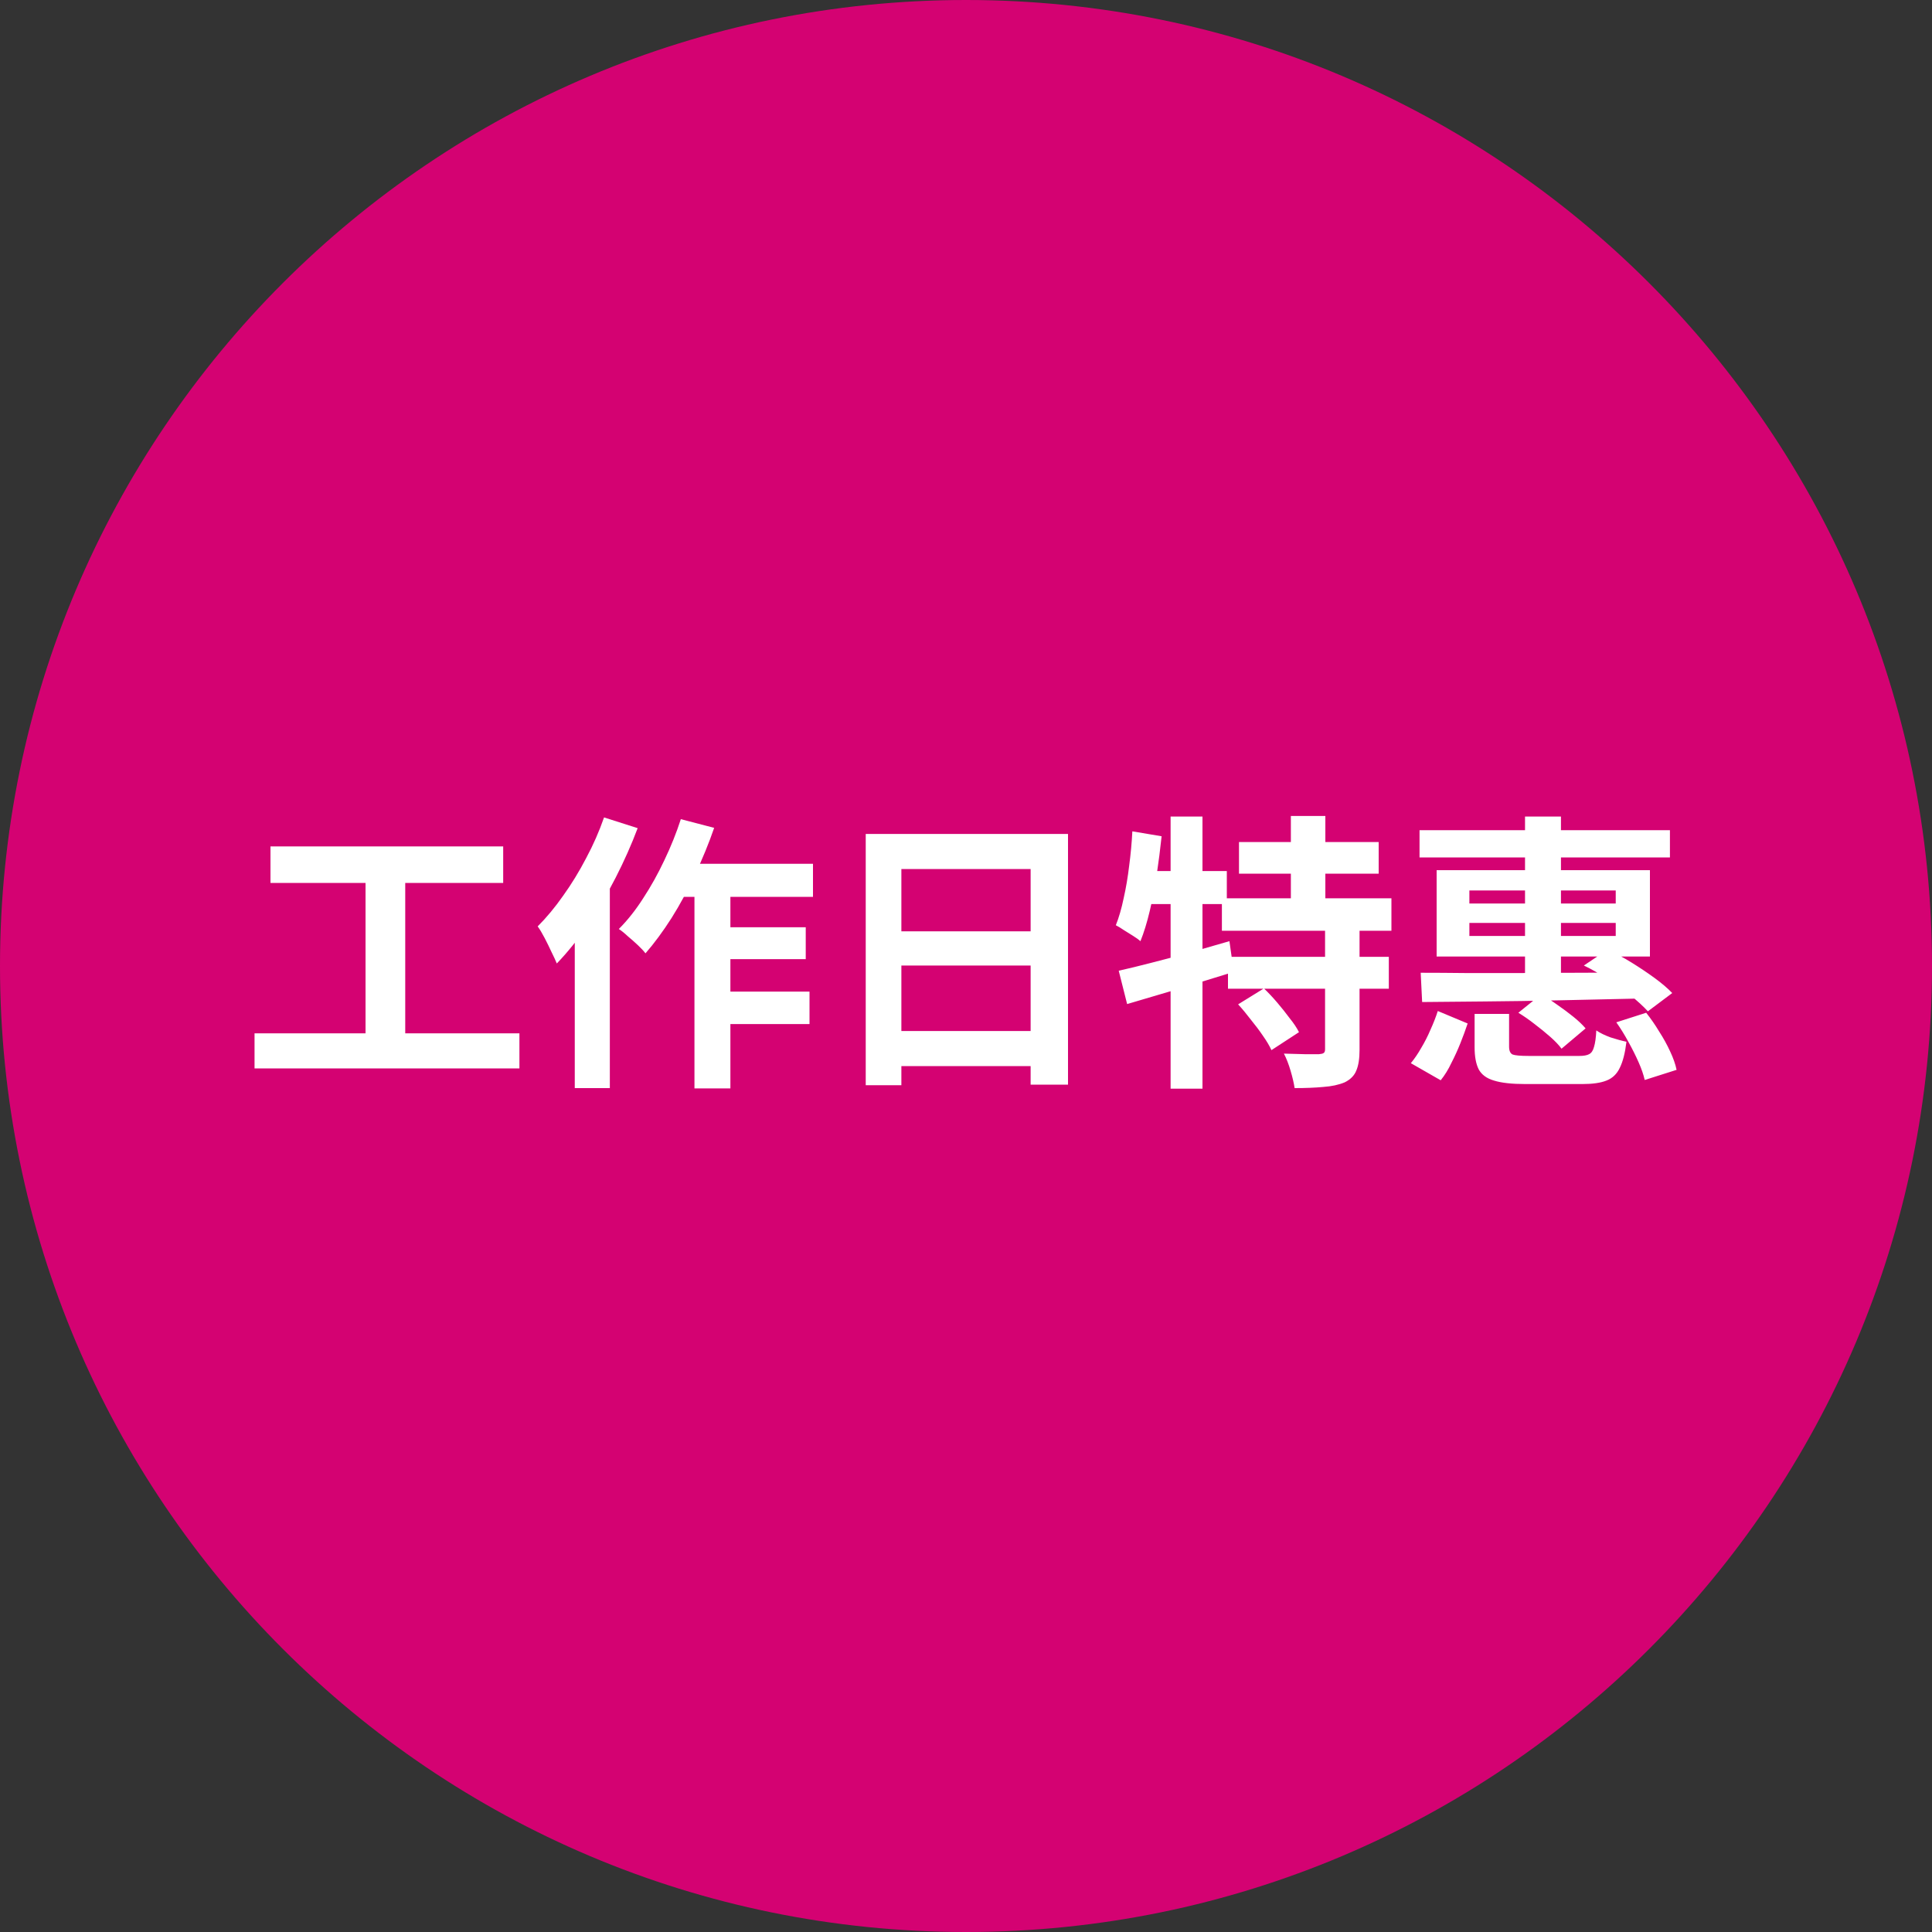
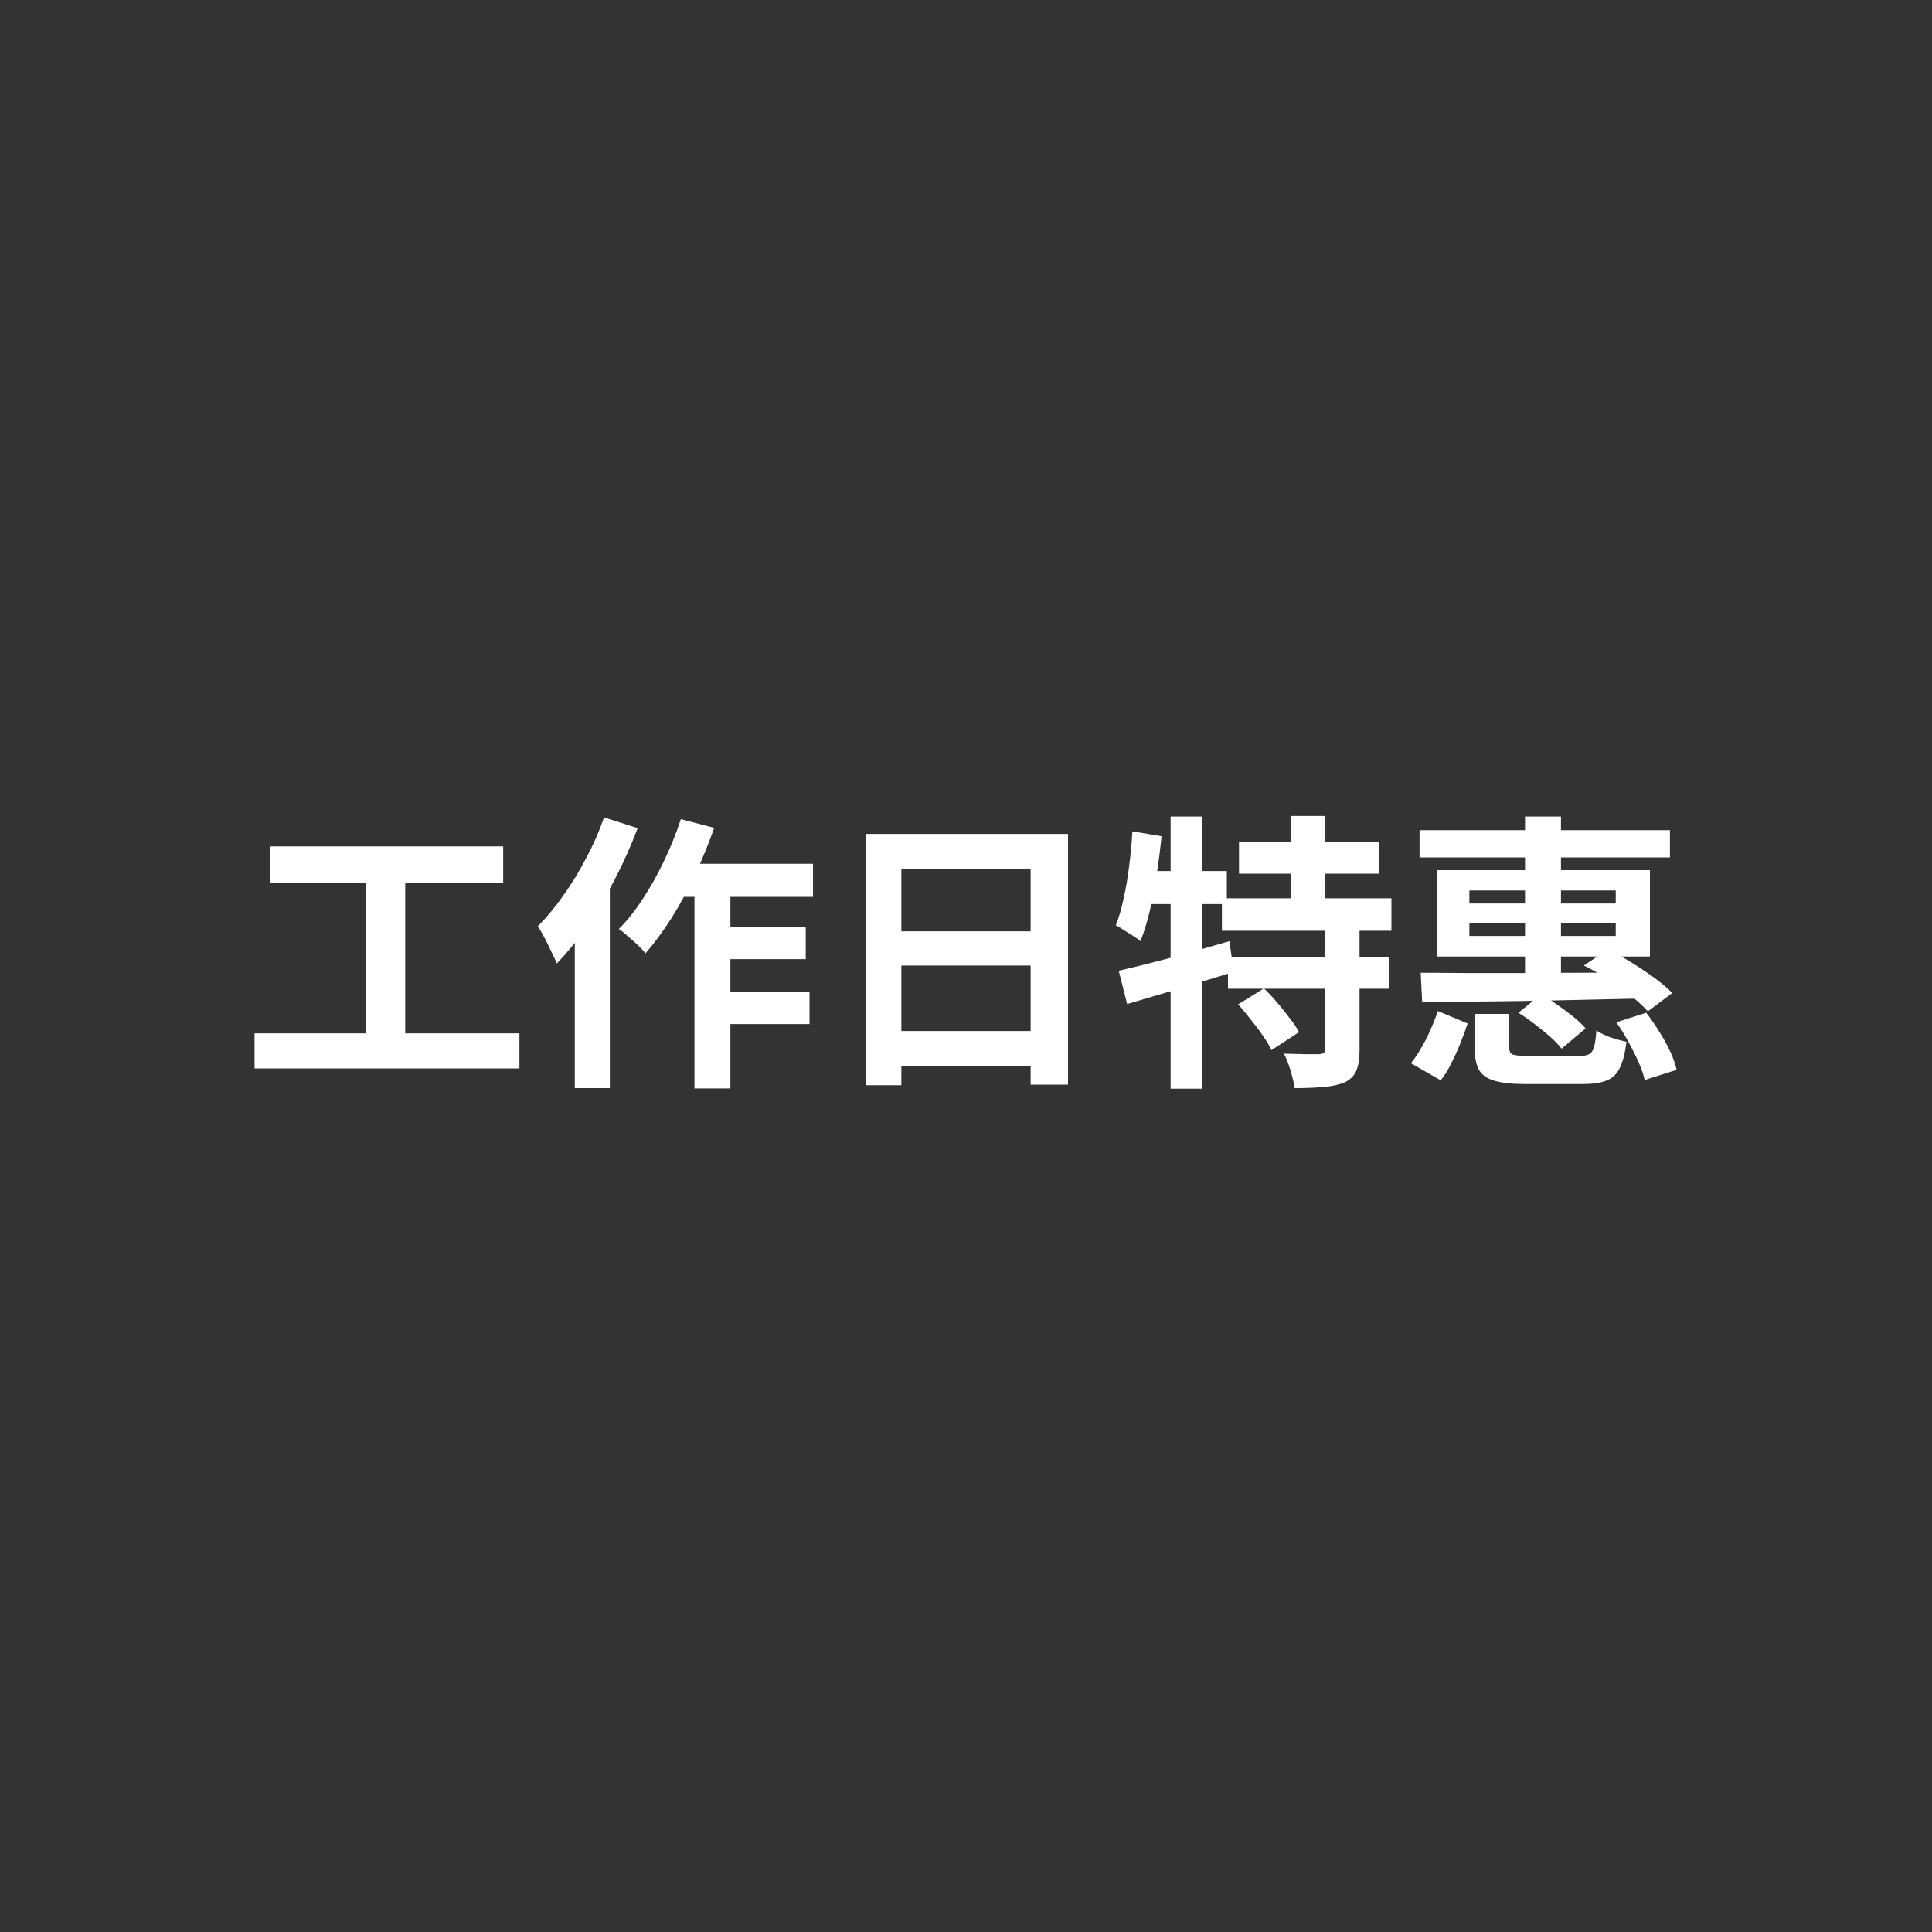
<svg xmlns="http://www.w3.org/2000/svg" width="120" height="120" viewBox="0 0 120 120" fill="none">
  <rect x="0" y="0" width="120" height="120" fill="#333333" stroke="none" />
  <g clip-path="url(#clip0_1559_26)">
-     <path d="M120 60C120 26.863 93.137 0 60 0C26.863 0 0 26.863 0 60C0 93.137 26.863 120 60 120C93.137 120 120 93.137 120 60Z" fill="#D40272" />
    <path d="M16.8 52.572H31.254V54.84H16.8V52.572ZM15.81 64.182H32.262V66.36H15.81V64.182ZM22.704 53.814H25.17V65.064H22.704V53.814ZM41.874 53.652H50.496V55.704H40.848L41.874 53.652ZM44.232 57.594H50.046V59.574H44.232V57.594ZM44.214 61.59H50.28V63.606H44.214V61.59ZM43.134 54.336H45.366V67.602H43.134V54.336ZM42.288 50.88L44.358 51.42C44.022 52.392 43.626 53.358 43.17 54.318C42.726 55.278 42.24 56.178 41.712 57.018C41.184 57.846 40.644 58.578 40.092 59.214C39.984 59.07 39.828 58.902 39.624 58.71C39.42 58.518 39.21 58.332 38.994 58.152C38.79 57.96 38.604 57.81 38.436 57.702C38.976 57.162 39.48 56.526 39.948 55.794C40.428 55.062 40.866 54.276 41.262 53.436C41.67 52.584 42.012 51.732 42.288 50.88ZM37.518 50.772L39.606 51.438C39.222 52.458 38.766 53.484 38.238 54.516C37.71 55.548 37.134 56.526 36.51 57.45C35.886 58.362 35.244 59.16 34.584 59.844C34.512 59.664 34.404 59.43 34.26 59.142C34.128 58.854 33.984 58.56 33.828 58.26C33.672 57.96 33.528 57.72 33.396 57.54C33.948 56.988 34.476 56.352 34.98 55.632C35.496 54.912 35.97 54.138 36.402 53.31C36.846 52.482 37.218 51.636 37.518 50.772ZM35.7 55.758L37.878 53.58V53.598V67.584H35.7V55.758ZM53.772 51.798H66.336V67.368H64.014V53.976H55.986V67.404H53.772V51.798ZM55.284 57.846H64.968V59.97H55.284V57.846ZM55.284 64.038H64.986V66.216H55.284V64.038ZM76.956 52.302H85.632V54.264H76.956V52.302ZM75.894 55.794H86.424V57.81H75.894V55.794ZM76.272 59.43H86.262V61.41H76.272V59.43ZM80.178 50.682H82.32V56.91H80.178V50.682ZM82.302 57.576H84.444V65.208C84.444 65.748 84.378 66.174 84.246 66.486C84.126 66.798 83.886 67.044 83.526 67.224C83.154 67.38 82.71 67.476 82.194 67.512C81.678 67.56 81.084 67.584 80.412 67.584C80.364 67.272 80.28 66.912 80.16 66.504C80.04 66.096 79.902 65.742 79.746 65.442C80.19 65.454 80.628 65.466 81.06 65.478C81.492 65.478 81.78 65.478 81.924 65.478C82.068 65.466 82.164 65.442 82.212 65.406C82.272 65.37 82.302 65.292 82.302 65.172V57.576ZM76.902 62.382L78.504 61.392C78.78 61.656 79.056 61.95 79.332 62.274C79.608 62.598 79.866 62.922 80.106 63.246C80.358 63.558 80.55 63.846 80.682 64.11L78.972 65.226C78.852 64.962 78.678 64.668 78.45 64.344C78.222 64.008 77.97 63.672 77.694 63.336C77.43 62.988 77.166 62.67 76.902 62.382ZM69.486 60.294C70.074 60.162 70.74 60 71.484 59.808C72.24 59.616 73.032 59.406 73.86 59.178C74.7 58.938 75.534 58.698 76.362 58.458L76.632 60.366C75.504 60.714 74.352 61.068 73.176 61.428C72.012 61.776 70.956 62.088 70.008 62.364L69.486 60.294ZM72.708 50.718H74.688V67.62H72.708V50.718ZM70.332 51.636L72.15 51.942C72.066 52.734 71.964 53.532 71.844 54.336C71.724 55.128 71.58 55.878 71.412 56.586C71.244 57.294 71.052 57.918 70.836 58.458C70.728 58.362 70.578 58.254 70.386 58.134C70.194 58.014 70.002 57.894 69.81 57.774C69.618 57.642 69.45 57.54 69.306 57.468C69.498 56.988 69.66 56.43 69.792 55.794C69.936 55.158 70.05 54.486 70.134 53.778C70.23 53.058 70.296 52.344 70.332 51.636ZM70.836 54.102H76.2V56.154H70.422L70.836 54.102ZM88.17 51.564H103.722V53.256H88.17V51.564ZM94.722 50.718H96.954V61.104H94.722V50.718ZM91.266 57.324V58.134H100.356V57.324H91.266ZM91.266 55.308V56.118H100.356V55.308H91.266ZM89.232 54.048H102.48V59.412H89.232V54.048ZM98.376 59.97L99.852 58.98C100.344 59.208 100.842 59.478 101.346 59.79C101.85 60.102 102.324 60.42 102.768 60.744C103.212 61.068 103.578 61.38 103.866 61.68L102.354 62.814C102.066 62.502 101.706 62.172 101.274 61.824C100.842 61.476 100.368 61.14 99.852 60.816C99.348 60.48 98.856 60.198 98.376 59.97ZM88.242 60.42C89.082 60.42 90.03 60.426 91.086 60.438C92.142 60.438 93.27 60.438 94.47 60.438C95.67 60.426 96.894 60.42 98.142 60.42C99.402 60.42 100.65 60.408 101.886 60.384L101.778 62.022C100.17 62.058 98.544 62.094 96.9 62.13C95.268 62.166 93.714 62.19 92.238 62.202C90.774 62.214 89.472 62.226 88.332 62.238L88.242 60.42ZM91.59 62.976H93.732V65.01C93.732 65.262 93.804 65.424 93.948 65.496C94.104 65.556 94.44 65.586 94.956 65.586C95.052 65.586 95.196 65.586 95.388 65.586C95.592 65.586 95.82 65.586 96.072 65.586C96.336 65.586 96.594 65.586 96.846 65.586C97.11 65.586 97.35 65.586 97.566 65.586C97.794 65.586 97.968 65.586 98.088 65.586C98.364 65.586 98.568 65.55 98.7 65.478C98.844 65.406 98.946 65.256 99.006 65.028C99.078 64.8 99.126 64.458 99.15 64.002C99.378 64.158 99.672 64.302 100.032 64.434C100.404 64.554 100.734 64.644 101.022 64.704C100.938 65.4 100.8 65.94 100.608 66.324C100.428 66.708 100.152 66.972 99.78 67.116C99.42 67.26 98.922 67.332 98.286 67.332C98.178 67.332 98.004 67.332 97.764 67.332C97.524 67.332 97.254 67.332 96.954 67.332C96.654 67.332 96.354 67.332 96.054 67.332C95.754 67.332 95.484 67.332 95.244 67.332C95.016 67.332 94.848 67.332 94.74 67.332C93.9 67.332 93.252 67.26 92.796 67.116C92.34 66.984 92.022 66.75 91.842 66.414C91.674 66.078 91.59 65.622 91.59 65.046V62.976ZM94.308 62.904L95.712 61.77C96.048 61.95 96.39 62.166 96.738 62.418C97.086 62.658 97.416 62.904 97.728 63.156C98.04 63.408 98.292 63.648 98.484 63.876L96.99 65.136C96.822 64.908 96.588 64.662 96.288 64.398C95.988 64.134 95.664 63.87 95.316 63.606C94.98 63.342 94.644 63.108 94.308 62.904ZM100.392 63.498L102.246 62.904C102.534 63.264 102.804 63.654 103.056 64.074C103.32 64.482 103.548 64.896 103.74 65.316C103.932 65.724 104.064 66.102 104.136 66.45L102.156 67.08C102.084 66.756 101.958 66.39 101.778 65.982C101.598 65.574 101.388 65.154 101.148 64.722C100.908 64.278 100.656 63.87 100.392 63.498ZM89.304 62.796L91.158 63.57C91.026 63.966 90.876 64.374 90.708 64.794C90.54 65.214 90.354 65.622 90.15 66.018C89.958 66.426 89.736 66.786 89.484 67.098L87.63 66.036C87.858 65.76 88.074 65.442 88.278 65.082C88.494 64.722 88.686 64.344 88.854 63.948C89.034 63.552 89.184 63.168 89.304 62.796Z" fill="white" />
  </g>
  <defs>
    <clipPath id="clip0_1559_26">
      <rect width="120" height="120" fill="white" />
    </clipPath>
  </defs>
</svg>